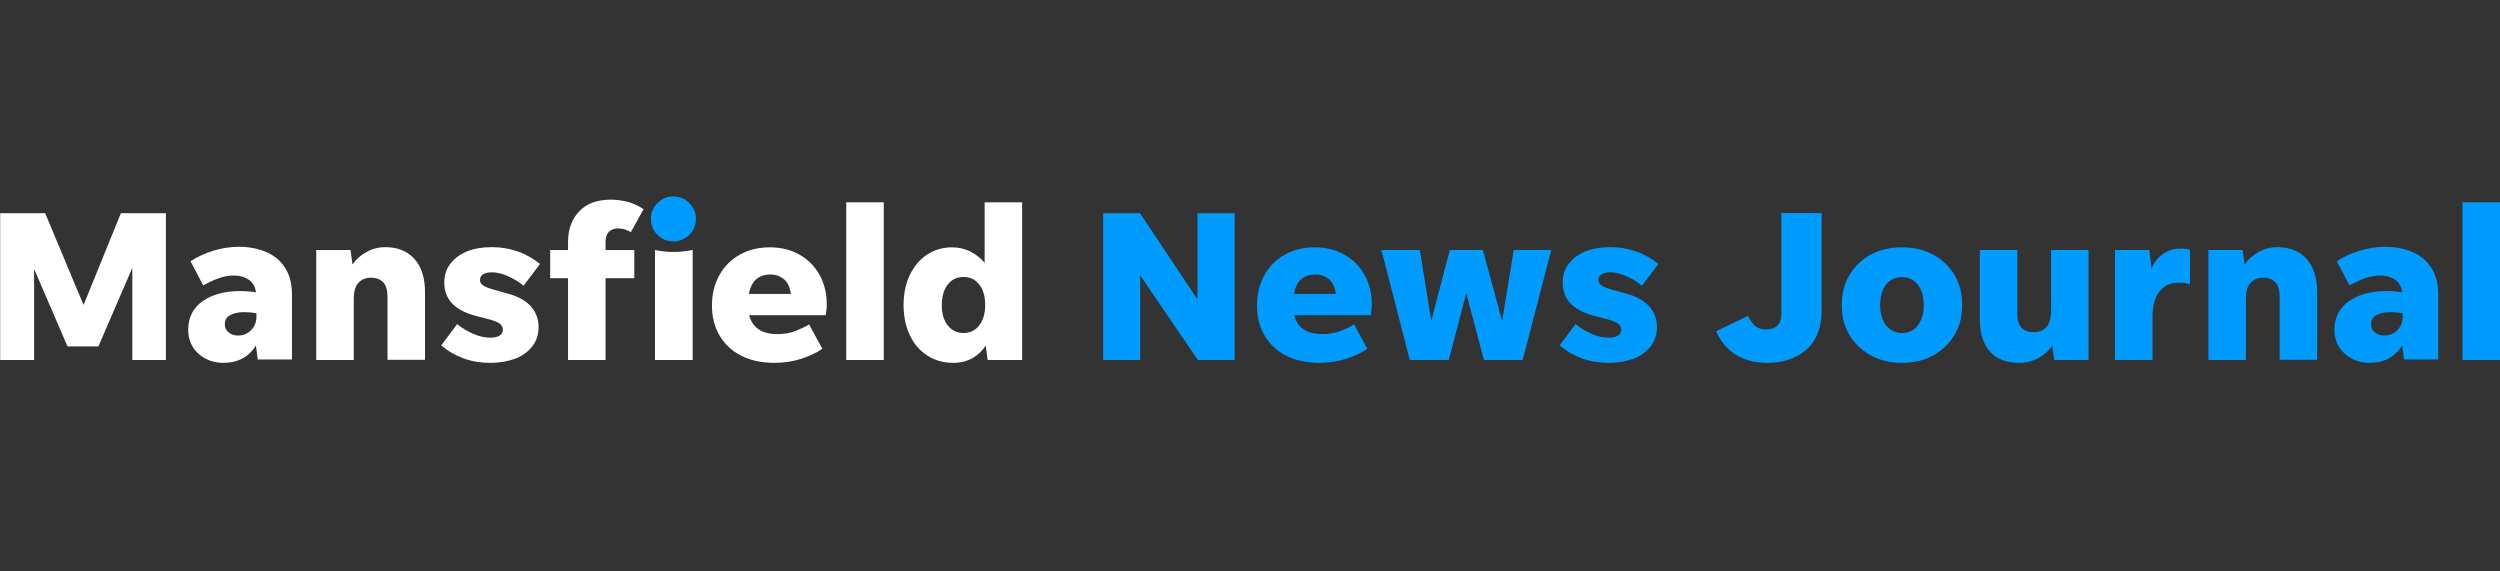
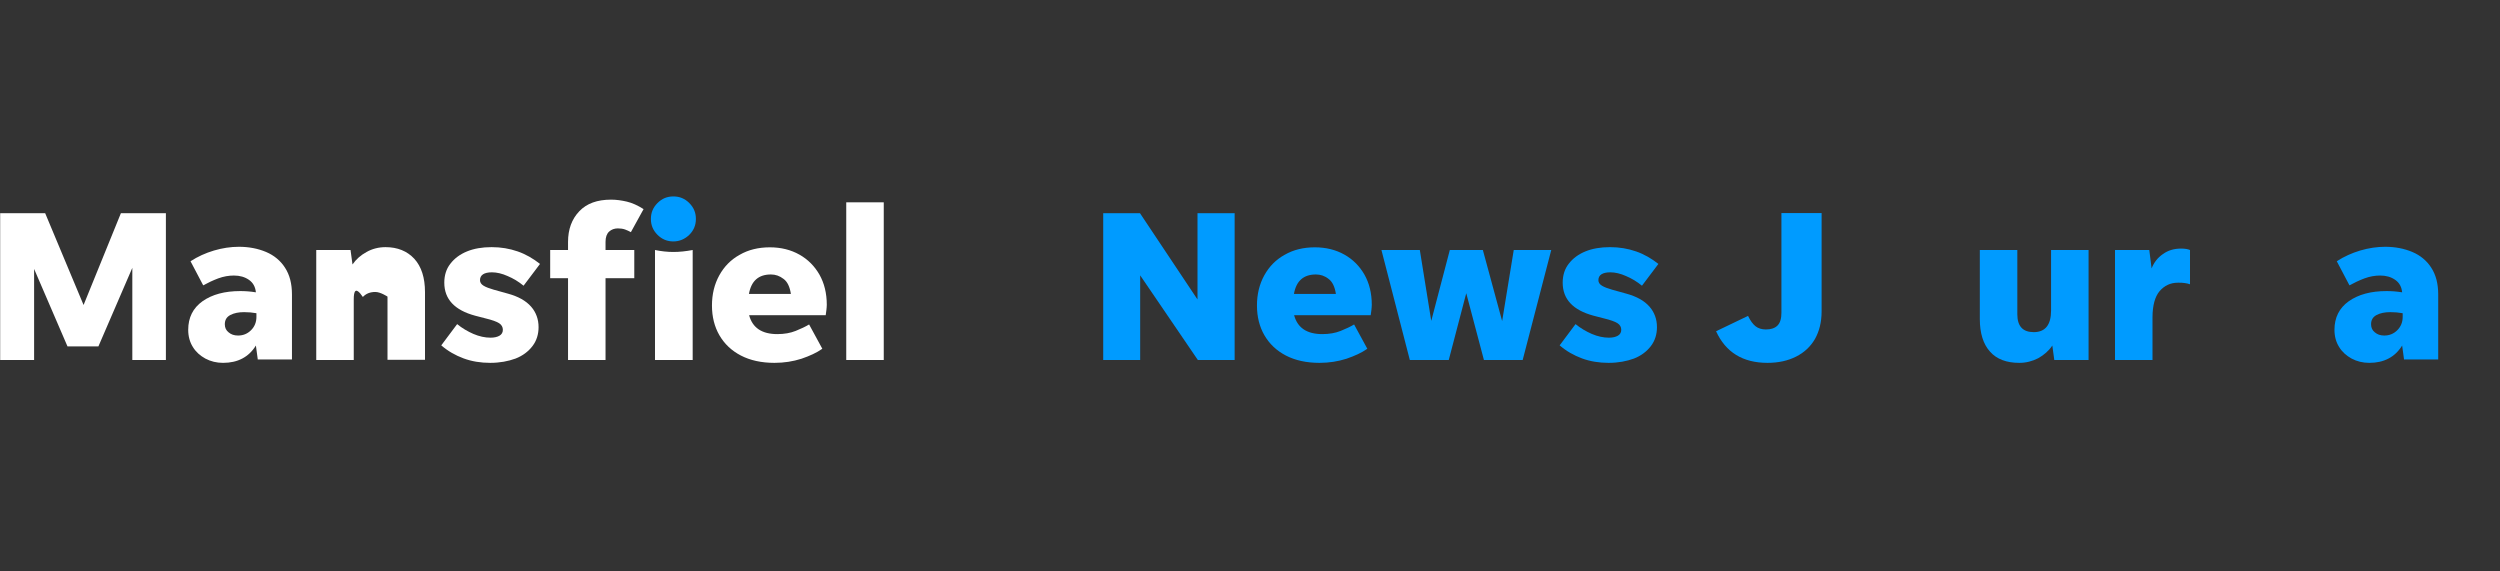
<svg xmlns="http://www.w3.org/2000/svg" version="1.1" id="Layer_1" x="0px" y="0px" viewBox="0 0 140 32" style="enable-background:new 0 0 140 32;" xml:space="preserve">
  <rect x="0" y="0" width="140" height="32" fill="#333333" stroke="none" />
  <style type="text/css">
	.st0{fill:#FFFFFF;}
	.st1{fill:#009BFF;}
</style>
  <g>
    <path class="st0" d="M3.78,19.4l-1.87-4.34v5.1h-1.9v-8.22h2.52l2.15,5.14l2.09-5.14h2.52v8.22H7.41V15l-1.9,4.4H3.78z" />
    <path class="st0" d="M14.44,20.16l-0.11-0.81c-0.4,0.65-1.02,0.97-1.84,0.97c-0.36,0-0.69-0.08-0.99-0.24   c-0.29-0.16-0.53-0.37-0.7-0.65c-0.17-0.27-0.26-0.59-0.26-0.96c0-0.69,0.27-1.22,0.8-1.6c0.54-0.38,1.24-0.57,2.12-0.57   c0.27,0,0.56,0.02,0.87,0.07c-0.03-0.31-0.16-0.54-0.39-0.7c-0.23-0.16-0.51-0.24-0.84-0.24c-0.29,0-0.58,0.05-0.88,0.16   c-0.29,0.11-0.57,0.24-0.84,0.39l-0.71-1.35c0.4-0.26,0.84-0.46,1.31-0.6s0.94-0.21,1.4-0.21c0.56,0,1.07,0.1,1.52,0.29   c0.45,0.19,0.81,0.49,1.06,0.88c0.26,0.4,0.39,0.89,0.39,1.5v3.64h-1.91V20.16z M12.59,18.16c0,0.19,0.07,0.34,0.21,0.45   c0.14,0.12,0.31,0.18,0.53,0.18c0.29,0,0.53-0.1,0.73-0.3c0.2-0.2,0.3-0.45,0.3-0.74v-0.21c-0.22-0.04-0.45-0.06-0.69-0.06   c-0.31,0-0.56,0.05-0.77,0.16C12.69,17.75,12.59,17.92,12.59,18.16z" />
-     <path class="st0" d="M19.81,16.76v3.4h-2.1V14h1.92l0.11,0.81c0.2-0.29,0.46-0.52,0.79-0.7c0.32-0.18,0.68-0.27,1.06-0.27   c0.67,0,1.21,0.22,1.61,0.65c0.4,0.44,0.6,1.06,0.6,1.87v3.79h-2.1v-3.54c0-0.36-0.08-0.63-0.24-0.8s-0.39-0.26-0.68-0.26   s-0.52,0.09-0.7,0.28C19.9,16.01,19.81,16.32,19.81,16.76z" />
+     <path class="st0" d="M19.81,16.76v3.4h-2.1V14h1.92l0.11,0.81c0.2-0.29,0.46-0.52,0.79-0.7c0.32-0.18,0.68-0.27,1.06-0.27   c0.67,0,1.21,0.22,1.61,0.65c0.4,0.44,0.6,1.06,0.6,1.87v3.79h-2.1v-3.54s-0.39-0.26-0.68-0.26   s-0.52,0.09-0.7,0.28C19.9,16.01,19.81,16.32,19.81,16.76z" />
    <path class="st0" d="M27.45,20.32c-0.53,0-1.03-0.08-1.49-0.25s-0.88-0.41-1.25-0.73l0.89-1.19c0.28,0.23,0.59,0.41,0.91,0.55   c0.33,0.14,0.65,0.21,0.96,0.21c0.21,0,0.38-0.04,0.5-0.11s0.19-0.18,0.19-0.33s-0.07-0.28-0.21-0.37s-0.39-0.18-0.76-0.27   l-0.58-0.15c-1.15-0.31-1.73-0.92-1.73-1.85c0-0.41,0.11-0.77,0.34-1.06c0.23-0.3,0.54-0.53,0.93-0.69s0.85-0.24,1.38-0.24   c0.52,0,1,0.08,1.46,0.24c0.46,0.16,0.87,0.4,1.25,0.7L29.32,16c-0.28-0.23-0.58-0.41-0.89-0.54c-0.31-0.14-0.61-0.21-0.88-0.21   c-0.44,0-0.67,0.15-0.67,0.44c0,0.13,0.07,0.23,0.2,0.31c0.13,0.08,0.32,0.15,0.56,0.22l0.79,0.22c0.59,0.16,1.02,0.4,1.31,0.73   c0.28,0.32,0.42,0.71,0.42,1.15c0,0.4-0.11,0.76-0.34,1.06s-0.54,0.54-0.95,0.7C28.46,20.23,27.99,20.32,27.45,20.32z" />
    <path class="st0" d="M35.52,15.58h-1.61v4.58h-2.1v-4.58h-1V14h1v-0.45c0-0.71,0.21-1.28,0.63-1.72c0.42-0.44,1.01-0.65,1.78-0.65   c0.29,0,0.58,0.04,0.88,0.11s0.61,0.21,0.94,0.42L35.33,13c-0.1-0.06-0.21-0.1-0.33-0.15c-0.12-0.04-0.25-0.06-0.4-0.06   c-0.19,0-0.36,0.06-0.49,0.18s-0.2,0.31-0.2,0.57V14h1.61C35.52,14,35.52,15.58,35.52,15.58z" />
    <path class="st0" d="M36.68,20.16V14c0.34,0.07,0.68,0.11,1.03,0.11s0.71-0.04,1.08-0.11v6.16H36.68z" />
    <path class="st0" d="M46.05,19.53c-0.31,0.22-0.7,0.4-1.17,0.56c-0.47,0.15-0.97,0.23-1.51,0.23c-0.73,0-1.36-0.14-1.88-0.41   s-0.92-0.65-1.2-1.13c-0.28-0.48-0.42-1.04-0.42-1.67c0-0.64,0.14-1.2,0.41-1.69c0.27-0.49,0.65-0.88,1.14-1.15   c0.48-0.28,1.05-0.42,1.69-0.42c0.63,0,1.18,0.14,1.66,0.41c0.48,0.27,0.85,0.65,1.12,1.12c0.27,0.48,0.41,1.04,0.41,1.69   c0,0.09-0.01,0.18-0.02,0.28c-0.01,0.1-0.03,0.2-0.04,0.3h-4.29c0.19,0.71,0.72,1.06,1.58,1.06c0.39,0,0.73-0.06,1.03-0.18   s0.55-0.24,0.75-0.36L46.05,19.53z M43.17,15.37c-0.69,0-1.1,0.36-1.23,1.09h2.35c-0.06-0.39-0.19-0.68-0.41-0.84   C43.66,15.45,43.43,15.37,43.17,15.37z" />
    <path class="st0" d="M47.39,20.16v-8.83h2.1v8.83H47.39z" />
-     <path class="st0" d="M55.31,20.16l-0.11-0.81c-0.19,0.3-0.44,0.53-0.75,0.71c-0.31,0.17-0.66,0.26-1.06,0.26   c-0.56,0-1.04-0.14-1.46-0.41s-0.75-0.65-0.98-1.14s-0.35-1.05-0.35-1.69c0-0.64,0.12-1.2,0.35-1.68c0.23-0.48,0.55-0.86,0.96-1.14   c0.41-0.27,0.88-0.41,1.41-0.41c0.37,0,0.71,0.08,1.03,0.24c0.31,0.16,0.58,0.37,0.79,0.63v-3.39h2.1v8.83H55.31z M53.96,18.65   c0.36,0,0.65-0.14,0.88-0.43c0.22-0.29,0.33-0.67,0.33-1.14c0-0.48-0.11-0.86-0.33-1.14c-0.22-0.29-0.51-0.43-0.88-0.43   c-0.37,0-0.67,0.14-0.89,0.43s-0.33,0.67-0.33,1.14c0,0.48,0.11,0.86,0.33,1.14C53.29,18.5,53.59,18.65,53.96,18.65z" />
    <path class="st1" d="M67.08,20.16l-3.23-4.74v4.74h-2.07v-8.22h2.06l3.22,4.83v-4.83h2.08v8.22H67.08z" />
    <path class="st1" d="M76.57,19.53c-0.31,0.22-0.7,0.4-1.17,0.56c-0.47,0.15-0.97,0.23-1.51,0.23c-0.73,0-1.36-0.14-1.88-0.41   s-0.92-0.65-1.2-1.13s-0.42-1.04-0.42-1.67c0-0.64,0.14-1.2,0.41-1.69c0.27-0.49,0.65-0.88,1.14-1.15   c0.48-0.28,1.05-0.42,1.69-0.42c0.63,0,1.18,0.14,1.66,0.41c0.48,0.27,0.85,0.65,1.12,1.12c0.27,0.48,0.41,1.04,0.41,1.69   c0,0.09-0.01,0.18-0.02,0.28c-0.01,0.1-0.03,0.2-0.04,0.3h-4.29c0.19,0.71,0.72,1.06,1.58,1.06c0.39,0,0.73-0.06,1.03-0.18   c0.3-0.12,0.55-0.24,0.75-0.36L76.57,19.53z M73.69,15.37c-0.69,0-1.1,0.36-1.23,1.09h2.35c-0.06-0.39-0.19-0.68-0.41-0.84   C74.19,15.45,73.95,15.37,73.69,15.37z" />
    <path class="st1" d="M83.1,20.16l-0.99-3.74l-0.98,3.74h-2.18L77.36,14h2.15l0.64,3.97L81.19,14h1.85l1.08,3.98L84.77,14h2.1   l-1.6,6.16H83.1z" />
    <path class="st1" d="M90.08,20.32c-0.53,0-1.03-0.08-1.49-0.25s-0.88-0.41-1.25-0.73l0.89-1.19c0.28,0.23,0.59,0.41,0.91,0.55   c0.33,0.14,0.65,0.21,0.96,0.21c0.21,0,0.38-0.04,0.5-0.11s0.19-0.18,0.19-0.33s-0.07-0.28-0.21-0.37s-0.39-0.18-0.76-0.27   l-0.58-0.15c-1.15-0.31-1.73-0.92-1.73-1.85c0-0.41,0.11-0.77,0.34-1.06c0.23-0.3,0.54-0.53,0.93-0.69s0.85-0.24,1.38-0.24   c0.52,0,1,0.08,1.46,0.24s0.87,0.4,1.25,0.7L91.95,16c-0.28-0.23-0.58-0.41-0.89-0.54c-0.31-0.14-0.61-0.21-0.88-0.21   c-0.44,0-0.67,0.15-0.67,0.44c0,0.13,0.07,0.23,0.2,0.31c0.13,0.08,0.32,0.15,0.56,0.22l0.79,0.22c0.59,0.16,1.02,0.4,1.31,0.73   c0.28,0.32,0.42,0.71,0.42,1.15c0,0.4-0.11,0.76-0.34,1.06c-0.23,0.3-0.54,0.54-0.95,0.7C91.09,20.23,90.62,20.32,90.08,20.32z" />
    <path class="st1" d="M98.98,20.32c-1.38,0-2.34-0.59-2.88-1.77l1.79-0.86c0.13,0.27,0.27,0.46,0.42,0.58s0.35,0.18,0.58,0.18   c0.28,0,0.5-0.07,0.65-0.22s0.22-0.39,0.22-0.72v-5.58h2.25v5.51c0,0.6-0.13,1.11-0.37,1.54c-0.25,0.43-0.6,0.76-1.06,0.99   C100.13,20.2,99.59,20.32,98.98,20.32z" />
-     <path class="st1" d="M106.51,20.32c-0.66,0-1.24-0.14-1.75-0.42c-0.5-0.28-0.9-0.66-1.19-1.14s-0.43-1.04-0.43-1.68   c0-0.64,0.14-1.2,0.43-1.68c0.29-0.48,0.68-0.86,1.19-1.14c0.5-0.27,1.09-0.41,1.75-0.41s1.24,0.14,1.75,0.41   c0.5,0.27,0.9,0.65,1.19,1.14c0.29,0.48,0.43,1.04,0.43,1.68c0,0.64-0.14,1.2-0.43,1.68s-0.68,0.86-1.19,1.14   C107.76,20.18,107.18,20.32,106.51,20.32z M106.51,18.65c0.37,0,0.67-0.14,0.89-0.43s0.33-0.67,0.33-1.14   c0-0.48-0.11-0.85-0.33-1.14c-0.22-0.28-0.52-0.42-0.89-0.42s-0.67,0.14-0.89,0.42s-0.33,0.66-0.33,1.14s0.11,0.86,0.33,1.14   C105.85,18.5,106.14,18.65,106.51,18.65z" />
    <path class="st1" d="M115.04,20.16l-0.11-0.81c-0.2,0.3-0.47,0.53-0.79,0.71c-0.33,0.17-0.68,0.26-1.06,0.26   c-0.72,0-1.27-0.21-1.64-0.63c-0.38-0.42-0.57-1.03-0.57-1.83V14h2.1v3.6c0,0.67,0.31,1,0.92,1c0.64,0,0.97-0.4,0.97-1.21V14h2.1   v6.16H115.04z" />
    <path class="st1" d="M120.54,17.78v2.38h-2.1V14h1.92l0.13,1.03c0.13-0.33,0.34-0.6,0.63-0.8c0.29-0.21,0.63-0.31,1.02-0.31   c0.22,0,0.38,0.03,0.5,0.08v1.92c-0.09-0.03-0.19-0.06-0.3-0.07c-0.11-0.02-0.23-0.02-0.37-0.02c-0.42,0-0.76,0.16-1.03,0.47   C120.68,16.61,120.54,17.1,120.54,17.78z" />
-     <path class="st1" d="M125.77,16.76v3.4h-2.1V14h1.92l0.11,0.81c0.2-0.29,0.46-0.52,0.79-0.7c0.32-0.18,0.68-0.27,1.06-0.27   c0.67,0,1.21,0.22,1.61,0.65c0.4,0.44,0.6,1.06,0.6,1.87v3.79h-2.1v-3.54c0-0.36-0.08-0.63-0.24-0.8   c-0.16-0.17-0.39-0.26-0.68-0.26s-0.52,0.09-0.7,0.28C125.85,16.01,125.77,16.32,125.77,16.76z" />
    <path class="st1" d="M134.63,20.16l-0.11-0.81c-0.4,0.65-1.02,0.97-1.84,0.97c-0.36,0-0.69-0.08-0.99-0.24   c-0.29-0.16-0.53-0.37-0.7-0.65c-0.17-0.27-0.26-0.59-0.26-0.96c0-0.69,0.27-1.22,0.8-1.6c0.54-0.38,1.24-0.57,2.12-0.57   c0.27,0,0.56,0.02,0.87,0.07c-0.03-0.31-0.16-0.54-0.39-0.7s-0.51-0.24-0.84-0.24c-0.29,0-0.58,0.05-0.88,0.16   c-0.29,0.11-0.57,0.24-0.84,0.39l-0.71-1.35c0.4-0.26,0.84-0.46,1.31-0.6s0.94-0.21,1.4-0.21c0.56,0,1.07,0.1,1.52,0.29   s0.81,0.49,1.06,0.88c0.26,0.4,0.39,0.89,0.39,1.5v3.64h-1.91V20.16z M132.78,18.16c0,0.19,0.07,0.34,0.21,0.45   c0.14,0.12,0.31,0.18,0.53,0.18c0.29,0,0.53-0.1,0.73-0.3c0.2-0.2,0.3-0.45,0.3-0.74v-0.21c-0.22-0.04-0.45-0.06-0.69-0.06   c-0.31,0-0.56,0.05-0.77,0.16C132.88,17.75,132.78,17.92,132.78,18.16z" />
-     <path class="st1" d="M137.9,20.16v-8.83h2.1v8.83H137.9z" />
    <path class="st1" d="M37.71,13.52c-0.35,0-0.64-0.12-0.89-0.37s-0.37-0.54-0.37-0.89s0.12-0.64,0.37-0.89S37.36,11,37.71,11   s0.64,0.12,0.89,0.37s0.37,0.54,0.37,0.89s-0.12,0.64-0.37,0.89C38.35,13.39,38.05,13.52,37.71,13.52z" />
  </g>
</svg>